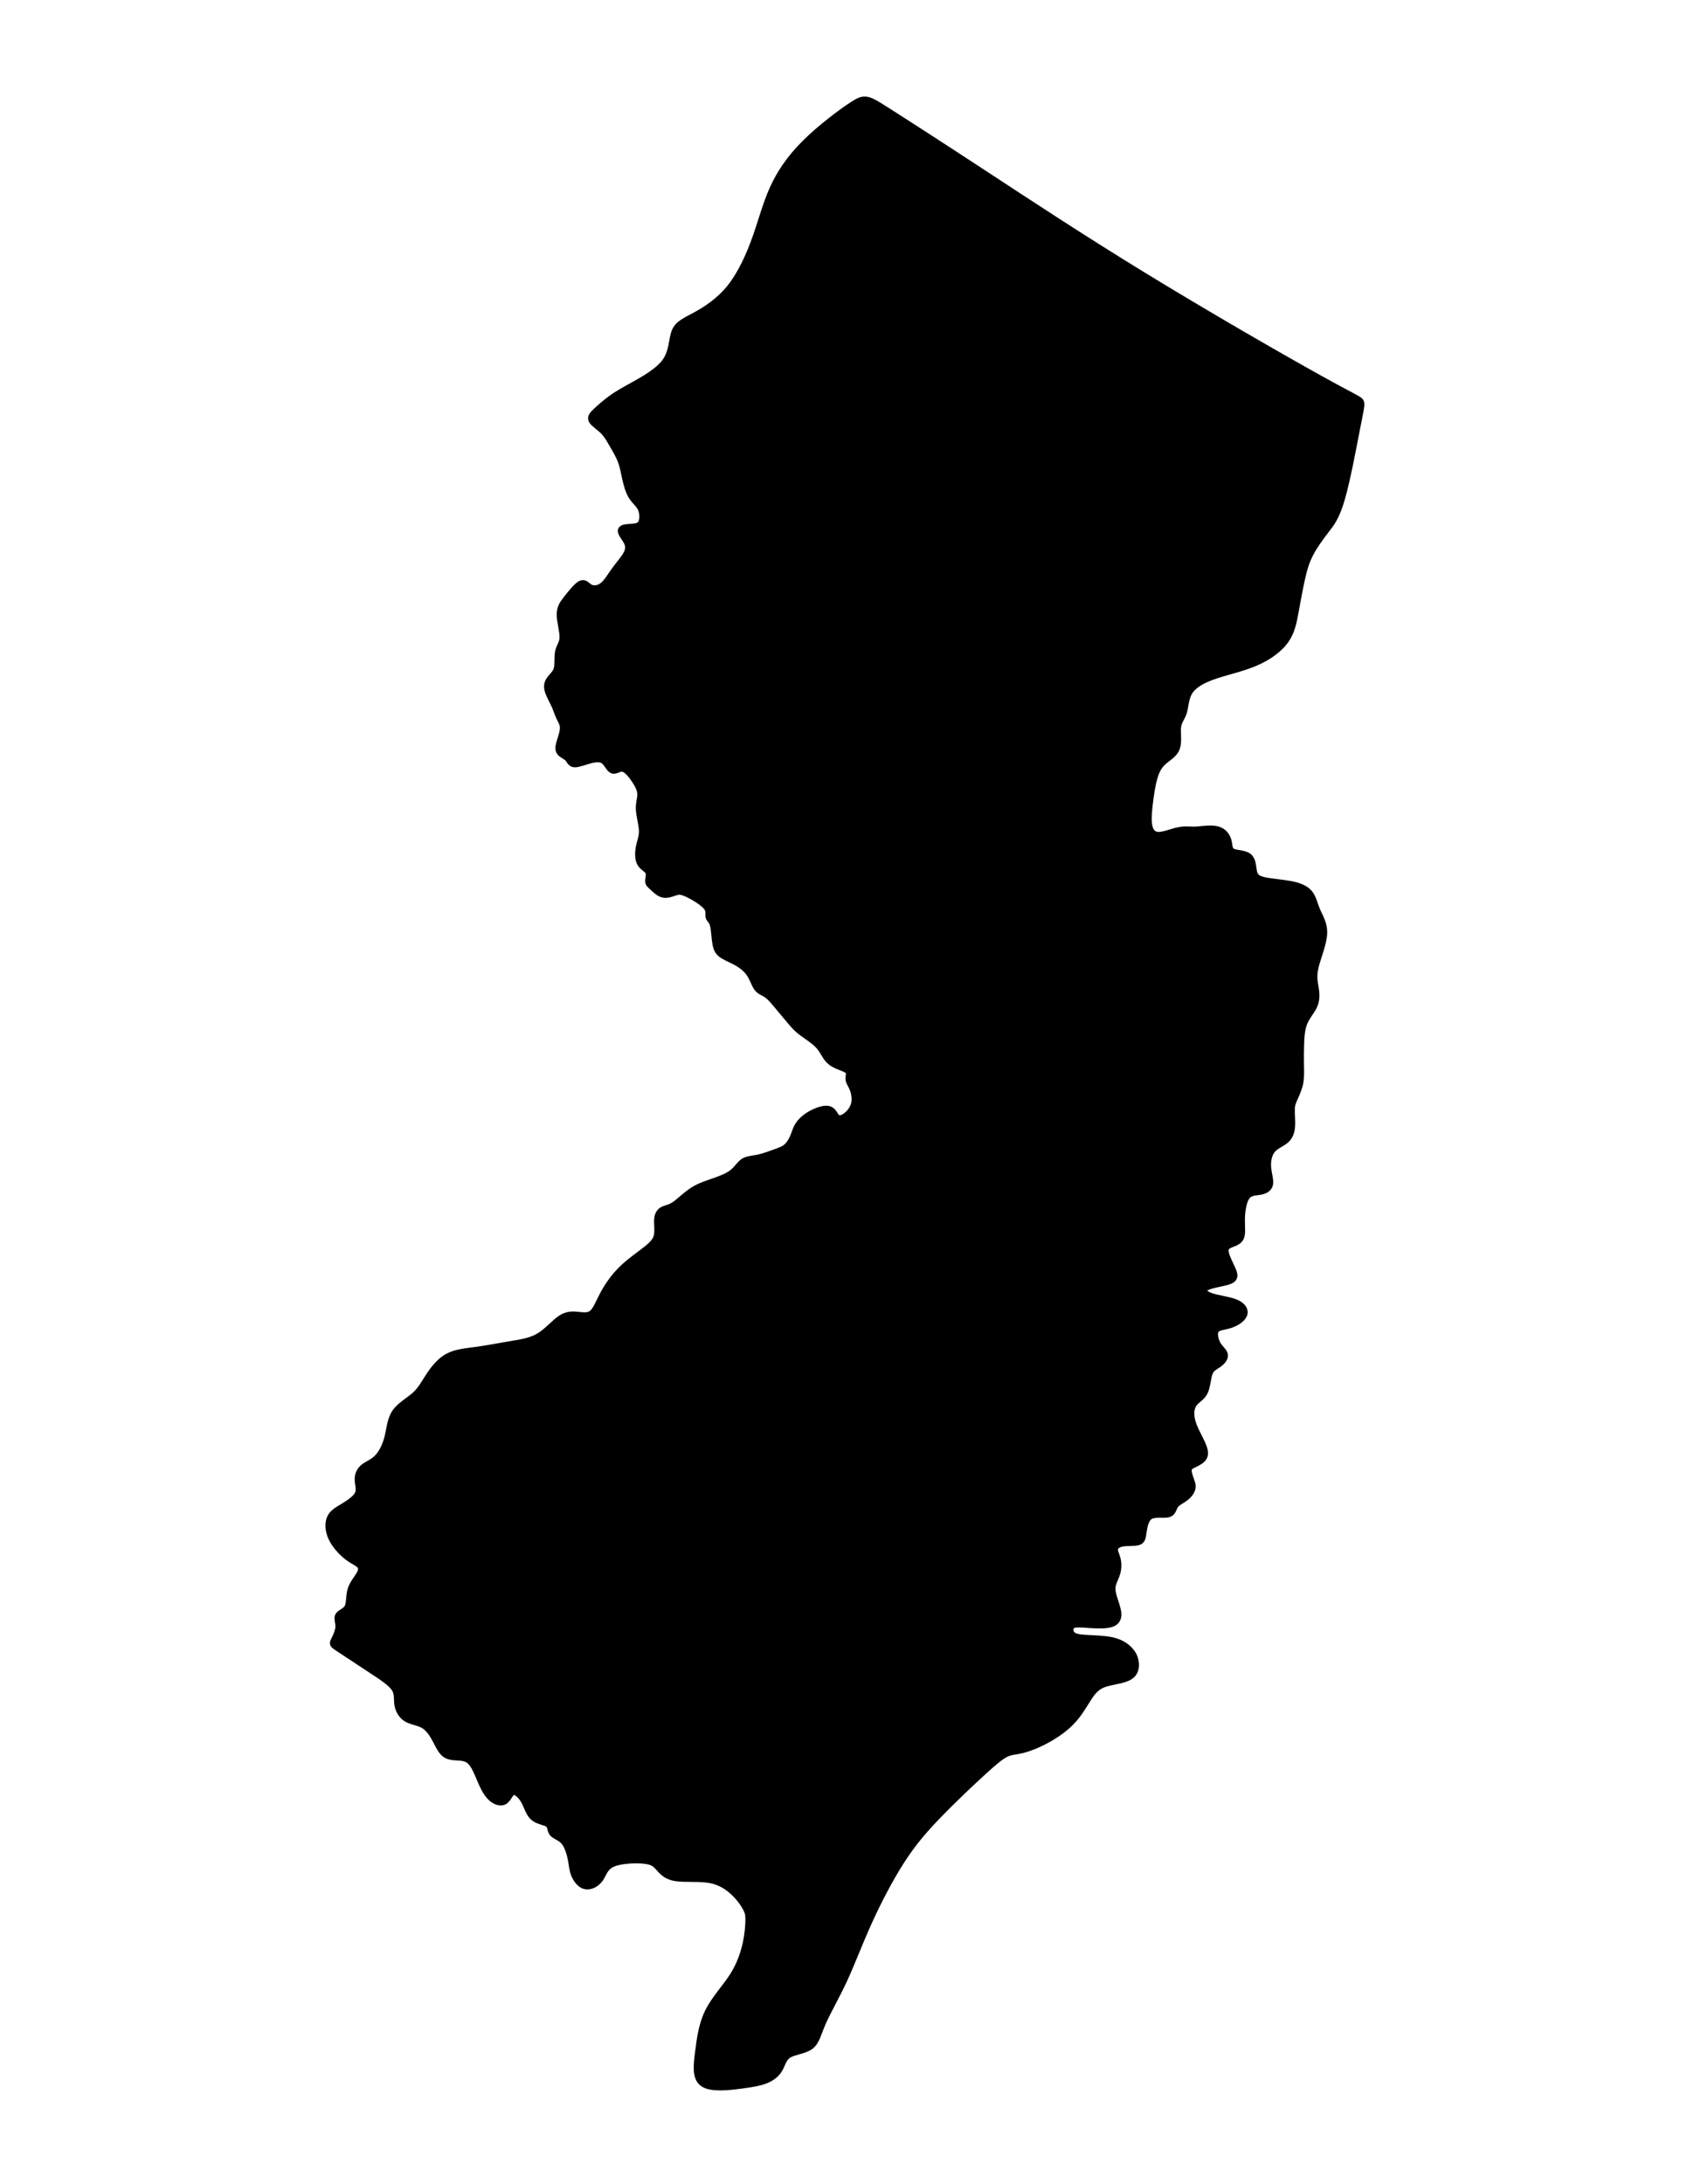
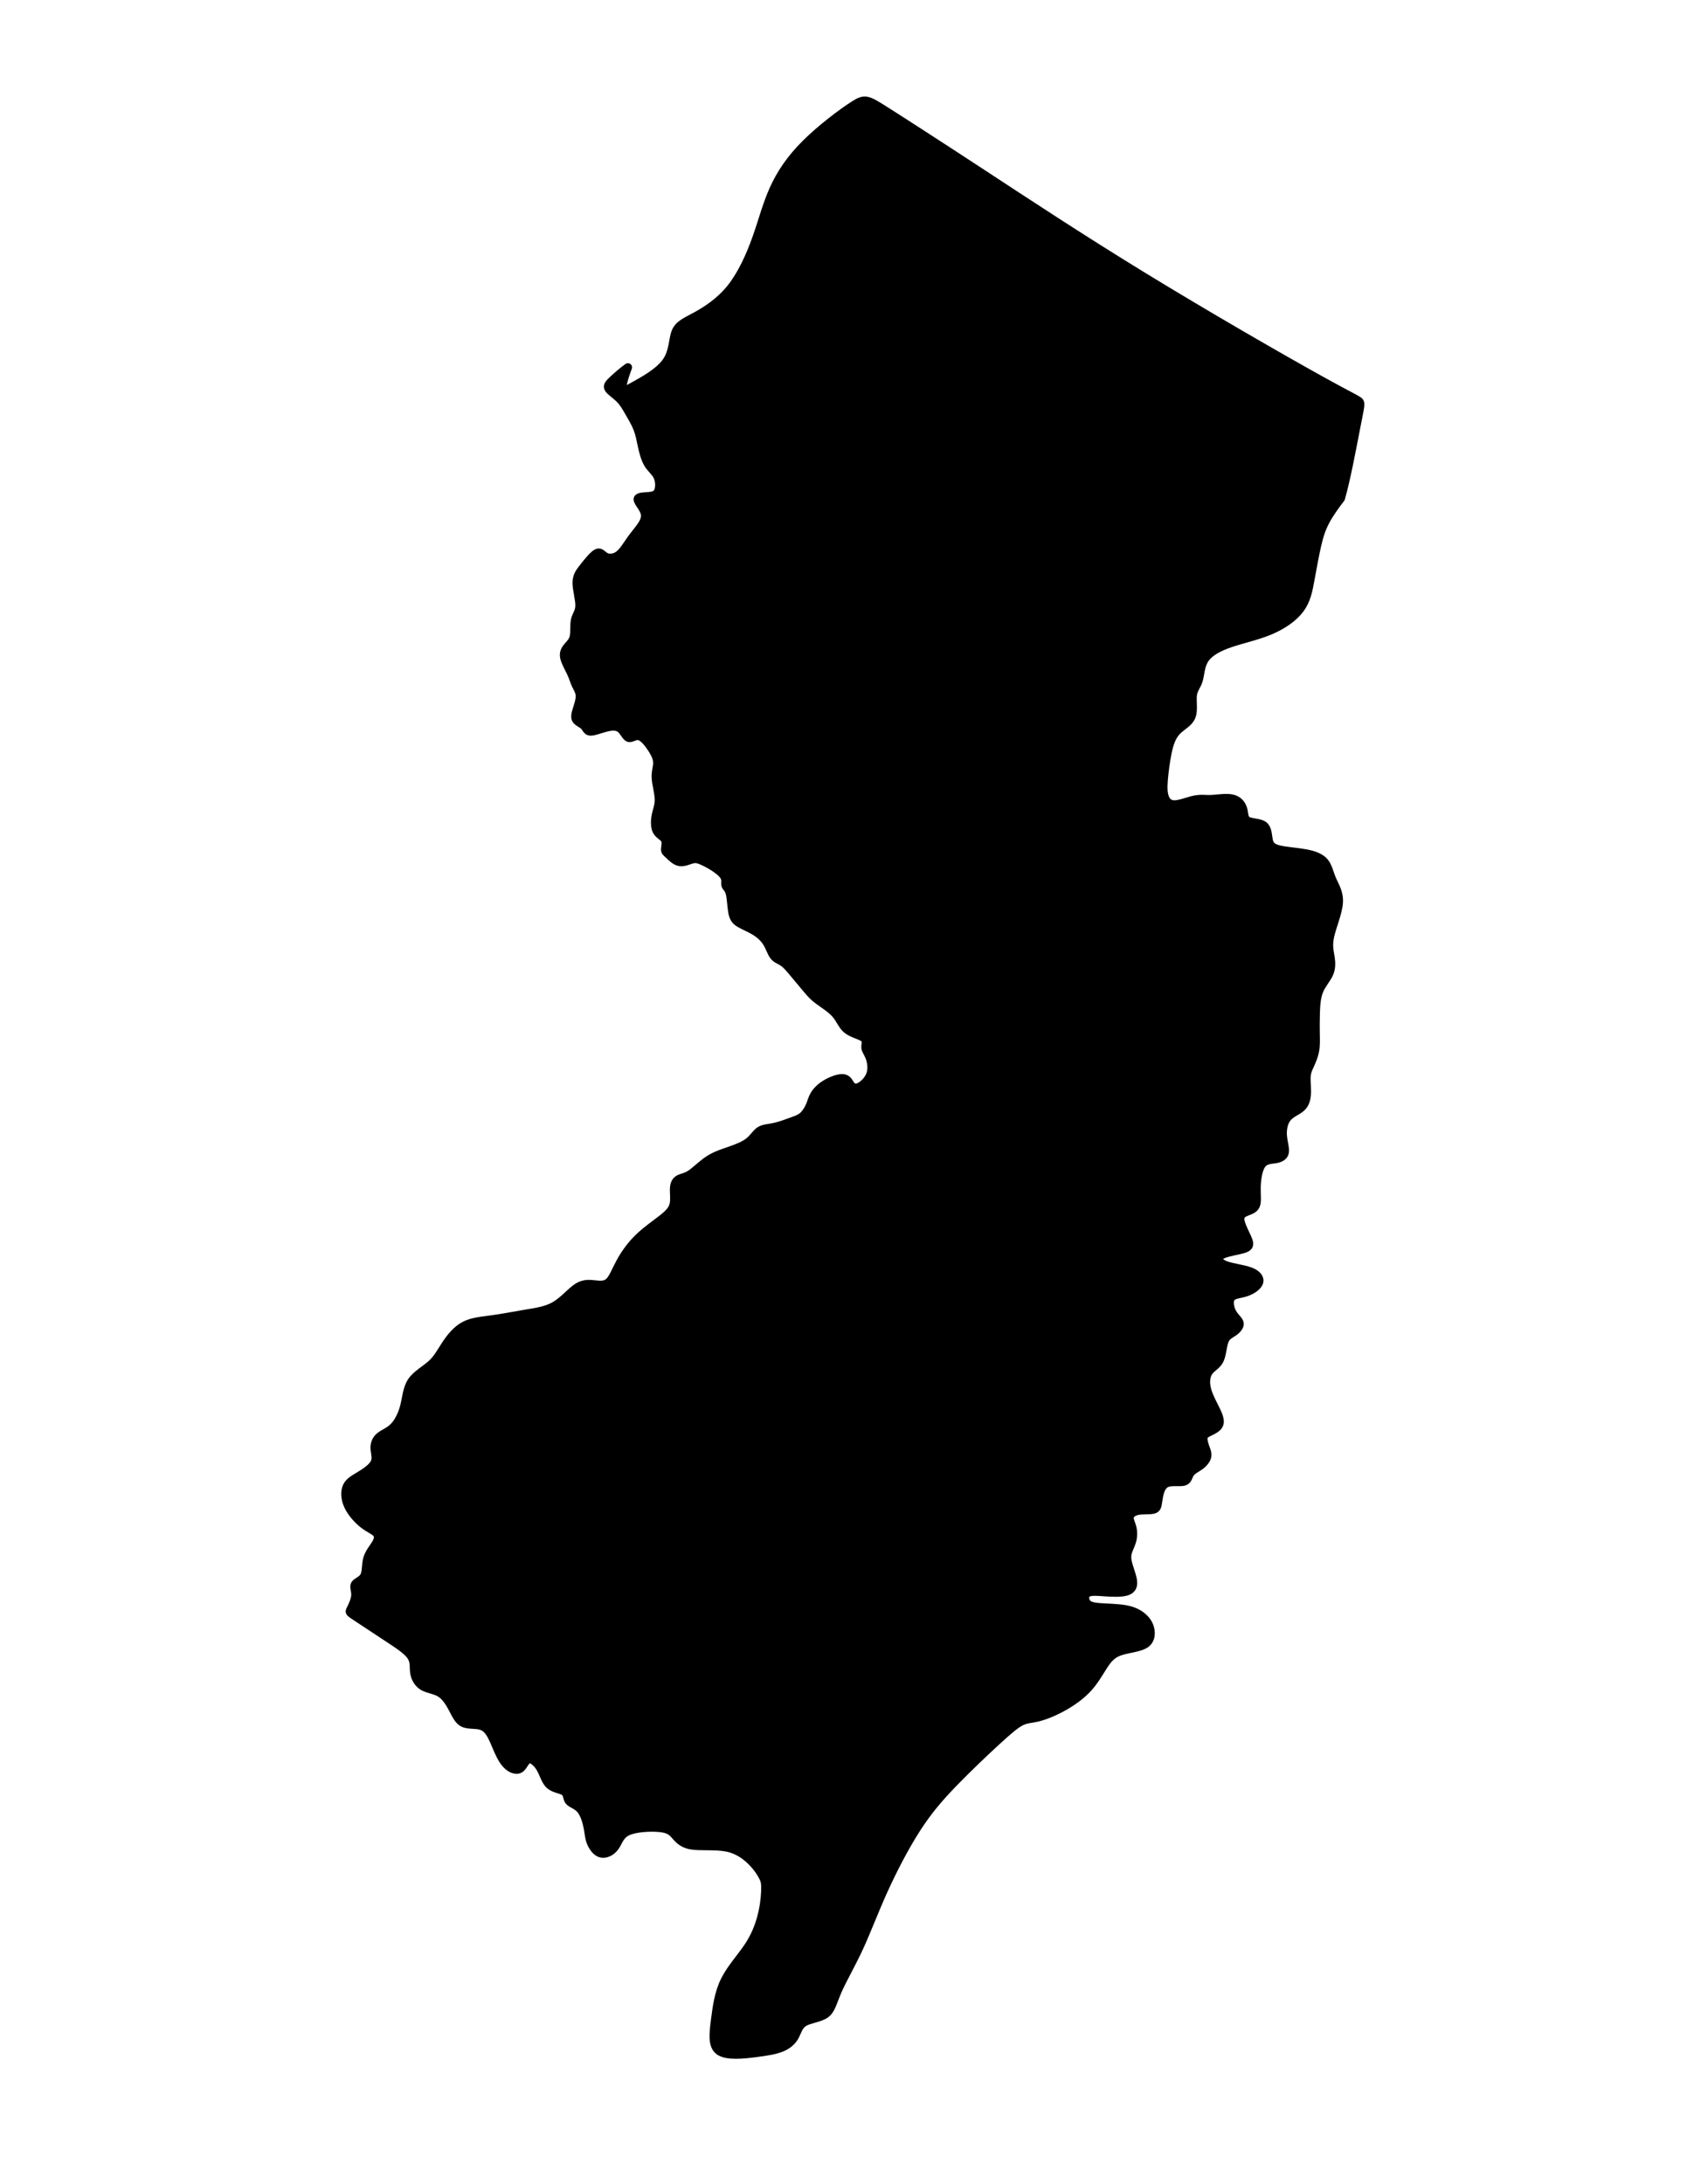
<svg xmlns="http://www.w3.org/2000/svg" version="1.1" id="Layer_1" x="0px" y="0px" width="612px" height="792px" viewBox="0 0 612 792" enable-background="new 0 0 612 792" xml:space="preserve">
-   <path fill-rule="evenodd" clip-rule="evenodd" stroke="#000000" stroke-width="3" stroke-linecap="round" stroke-linejoin="round" stroke-miterlimit="22.926" d="  M229.916,139.96c3.768-2.089,9.256-5.121,11.837-8.849c2.581-3.728,2.253-8.151,3.4-10.855c1.146-2.704,3.769-3.687,7.496-5.734  c3.728-2.048,8.561-5.162,12.493-10.077c3.933-4.916,6.964-11.634,9.217-17.941c2.253-6.309,3.728-12.207,6.267-17.86  c2.54-5.653,6.145-11.06,11.716-16.59s13.108-11.183,17.245-13.845c4.137-2.663,4.874-2.335,11.469,1.843  c6.596,4.178,19.048,12.207,35.064,22.693c16.017,10.486,35.597,23.43,58.699,37.563c23.103,14.132,49.729,29.452,63.532,37.111  c13.805,7.66,14.788,7.66,15.033,8.643c0.246,0.983-0.245,2.949-1.557,9.667c-1.311,6.718-3.44,18.188-5.406,24.988  c-1.967,6.8-3.769,8.929-5.735,11.469c-1.966,2.54-4.096,5.489-5.57,8.274c-1.475,2.785-2.294,5.407-3.113,9.012  s-1.639,8.192-2.376,12.207c-0.737,4.014-1.393,7.455-3.687,10.568c-2.294,3.113-6.227,5.898-10.896,7.865  c-4.67,1.966-10.077,3.113-14.419,4.587c-4.342,1.475-7.618,3.277-9.257,5.735c-1.639,2.458-1.639,5.571-2.253,7.66  s-1.844,3.154-2.13,5.325c-0.287,2.17,0.368,5.448-0.41,7.66c-0.778,2.211-2.99,3.358-4.629,4.792  c-1.639,1.434-2.703,3.154-3.522,5.98c-0.819,2.826-1.393,6.758-1.762,10.036c-0.368,3.276-0.532,5.898-0.082,7.864  c0.451,1.966,1.516,3.277,3.4,3.4c1.884,0.123,4.588-0.942,6.595-1.475c2.007-0.533,3.317-0.533,4.424-0.492  s2.008,0.123,3.892-0.041c1.885-0.164,4.752-0.573,6.759,0c2.008,0.573,3.154,2.13,3.604,3.768c0.451,1.639,0.205,3.359,1.598,4.138  c1.393,0.778,4.424,0.614,5.898,1.761s1.393,3.604,1.761,5.325c0.369,1.72,1.188,2.703,3.604,3.318  c2.417,0.614,6.432,0.86,9.627,1.434c3.194,0.573,5.57,1.475,6.964,3.113c1.393,1.638,1.802,4.014,2.825,6.39  c1.024,2.376,2.663,4.751,2.417,8.397c-0.245,3.646-2.375,8.561-3.153,12.043c-0.779,3.481-0.205,5.53,0.122,7.579  c0.328,2.048,0.41,4.096-0.45,6.062c-0.86,1.966-2.663,3.851-3.646,6.267c-0.983,2.417-1.147,5.367-1.229,8.111  c-0.082,2.745-0.082,5.284-0.041,7.537s0.123,4.219-0.245,6.145c-0.369,1.925-1.188,3.809-1.844,5.244  c-0.655,1.434-1.147,2.416-1.229,4.219c-0.082,1.802,0.245,4.424,0.081,6.513c-0.163,2.09-0.818,3.646-2.212,4.793  c-1.393,1.146-3.522,1.884-4.833,3.481s-1.803,4.056-1.639,6.432s0.983,4.67,0.696,6.144c-0.286,1.476-1.68,2.131-3.358,2.418  c-1.68,0.286-3.646,0.204-4.916,1.884c-1.27,1.679-1.844,5.12-1.926,8.069s0.328,5.407-0.286,6.84  c-0.615,1.434-2.253,1.844-3.523,2.376c-1.27,0.533-2.171,1.188-2.13,2.58c0.041,1.394,1.023,3.523,1.884,5.325  c0.86,1.803,1.598,3.277,1.229,4.22c-0.369,0.942-1.844,1.352-4.097,1.844c-2.252,0.491-5.284,1.064-6.39,2.048  s-0.287,2.376,2.13,3.277c2.417,0.9,6.431,1.311,8.971,2.294c2.54,0.982,3.604,2.539,3.072,4.014s-2.662,2.867-4.834,3.563  c-2.171,0.697-4.383,0.697-5.284,1.926c-0.9,1.229-0.491,3.687,0.451,5.407c0.941,1.721,2.416,2.703,2.621,3.81  c0.205,1.105-0.859,2.334-2.089,3.194c-1.229,0.86-2.621,1.353-3.358,3.195c-0.738,1.844-0.819,5.038-1.803,7.005  c-0.983,1.966-2.867,2.703-3.933,4.26s-1.311,3.933-0.573,6.596c0.737,2.662,2.457,5.61,3.481,7.822  c1.024,2.213,1.352,3.688,0.819,4.793c-0.532,1.106-1.925,1.844-3.113,2.417c-1.188,0.573-2.171,0.983-2.458,1.926  c-0.286,0.941,0.123,2.416,0.574,3.687c0.45,1.27,0.941,2.334,0.696,3.481c-0.246,1.147-1.229,2.376-2.499,3.317  c-1.27,0.942-2.826,1.598-3.604,2.704s-0.778,2.663-2.376,3.072s-4.793-0.328-6.636,0.778c-1.844,1.105-2.335,4.056-2.622,6.021  c-0.286,1.966-0.368,2.949-1.679,3.318c-1.312,0.368-3.851,0.122-5.653,0.45s-2.867,1.229-3.031,2.294  c-0.163,1.064,0.573,2.294,0.942,3.769s0.369,3.194-0.041,4.751c-0.409,1.558-1.229,2.949-1.598,4.302  c-0.369,1.352-0.287,2.662,0.245,4.526c0.533,1.863,1.517,4.28,1.659,6.082c0.144,1.803-0.553,2.99-2.376,3.544  c-1.822,0.553-4.772,0.471-7.517,0.286c-2.744-0.184-5.284-0.471-6.526,0.23c-1.241,0.701-1.185,2.391-0.488,3.455  c0.697,1.065,2.033,1.506,4.77,1.727c2.737,0.221,6.874,0.221,9.926,0.855s5.018,1.904,6.349,3.277  c1.332,1.372,2.028,2.847,2.213,4.525c0.184,1.68-0.144,3.564-1.905,4.711c-1.761,1.147-4.956,1.557-7.496,2.171  s-4.424,1.434-6.309,3.81c-1.884,2.376-3.768,6.309-6.595,9.544c-2.826,3.236-6.595,5.776-10.035,7.62  c-3.441,1.843-6.555,2.989-8.849,3.522c-2.294,0.532-3.769,0.45-5.693,1.393c-1.926,0.942-4.302,2.908-8.644,6.882  c-4.342,3.973-10.65,9.954-15.853,15.319c-5.202,5.366-9.298,10.118-13.518,16.672c-4.219,6.555-8.561,14.91-12.001,22.529  s-5.98,14.501-8.807,20.604c-2.826,6.104-5.939,11.429-7.742,15.524c-1.802,4.097-2.294,6.964-4.383,8.521  c-2.089,1.557-5.776,1.802-7.824,3.031c-2.048,1.229-2.458,3.44-3.441,5.202c-0.983,1.762-2.54,3.072-4.711,3.974  c-2.171,0.901-4.956,1.393-9.38,1.966s-10.486,1.229-13.23-0.696c-2.745-1.926-2.171-6.432-1.557-11.224  c0.614-4.793,1.27-9.872,3.564-14.46c2.293-4.588,6.226-8.684,8.889-12.862c2.663-4.178,4.055-8.438,4.833-12.084  s0.942-6.677,0.942-8.562c0-1.884-0.164-2.621-0.819-3.932c-0.655-1.312-1.802-3.195-3.85-5.325s-4.998-4.506-9.217-5.366  c-4.219-0.86-9.708-0.205-13.108-0.819c-3.4-0.614-4.711-2.499-5.94-3.851s-2.375-2.171-5.611-2.458  c-3.236-0.286-8.562-0.041-11.429,1.311c-2.868,1.353-3.277,3.811-4.547,5.571c-1.27,1.762-3.4,2.827-5.12,2.376  c-1.721-0.45-3.032-2.417-3.687-4.097c-0.655-1.679-0.655-3.071-1.065-5.202c-0.41-2.13-1.229-4.997-2.622-6.636  s-3.358-2.048-4.177-3.031c-0.819-0.983-0.492-2.539-1.638-3.399c-1.147-0.86-3.769-1.024-5.366-2.417  c-1.598-1.394-2.171-4.015-3.4-6.104c-1.229-2.09-3.113-3.646-4.342-3.236c-1.229,0.41-1.803,2.785-3.236,3.522  c-1.434,0.737-3.728-0.163-5.53-2.621c-1.803-2.458-3.113-6.473-4.424-9.053c-1.311-2.581-2.622-3.728-4.505-4.137  c-1.885-0.41-4.342-0.082-6.021-0.942c-1.68-0.86-2.581-2.908-3.728-5.08c-1.147-2.171-2.54-4.465-4.506-5.693  c-1.966-1.229-4.506-1.393-6.308-2.458c-1.802-1.064-2.867-3.031-3.154-4.997c-0.286-1.967,0.205-3.933-1.188-5.98  c-1.393-2.049-4.67-4.179-8.725-6.841c-4.055-2.663-8.889-5.857-11.305-7.455c-2.417-1.598-2.417-1.598-1.884-2.663  c0.533-1.064,1.598-3.194,1.722-4.956c0.123-1.762-0.696-3.154-0.123-4.096c0.574-0.942,2.54-1.434,3.359-2.991  c0.819-1.556,0.492-4.178,1.147-6.39s2.294-4.014,3.154-5.53c0.86-1.516,0.942-2.744,0.082-3.687  c-0.86-0.941-2.663-1.598-4.71-3.195c-2.048-1.597-4.342-4.137-5.53-6.717c-1.188-2.581-1.27-5.203-0.451-6.964  c0.819-1.762,2.54-2.663,4.629-3.933c2.089-1.27,4.547-2.908,5.407-4.629c0.86-1.721,0.123-3.522,0.041-5.202  c-0.082-1.68,0.492-3.236,1.803-4.342c1.311-1.106,3.358-1.762,5.079-3.482c1.721-1.72,3.113-4.506,3.892-7.578  c0.778-3.071,0.942-6.431,2.663-8.971c1.72-2.539,4.998-4.26,7.23-6.308c2.232-2.049,3.42-4.425,5.121-7.005  c1.7-2.581,3.912-5.366,6.779-6.882s6.39-1.762,10.241-2.294c3.85-0.532,8.028-1.352,11.961-2.007  c3.932-0.655,7.619-1.147,10.773-3.032c3.154-1.884,5.776-5.161,8.152-6.636s4.505-1.146,6.431-0.941  c1.925,0.205,3.646,0.287,4.998-1.024c1.352-1.311,2.334-4.014,3.932-6.964c1.598-2.949,3.81-6.145,6.677-8.93  s6.39-5.161,8.766-7.046c2.375-1.884,3.604-3.276,4.014-5.161c0.41-1.884,0-4.26,0.123-5.939c0.123-1.68,0.778-2.662,1.802-3.194  c1.024-0.533,2.417-0.614,4.26-1.844c1.843-1.229,4.137-3.604,6.636-5.202c2.498-1.598,5.202-2.417,7.783-3.318  c2.581-0.9,5.038-1.884,6.718-3.236c1.68-1.352,2.581-3.071,3.933-3.932c1.352-0.86,3.154-0.86,5.243-1.312  c2.089-0.45,4.465-1.352,6.267-2.007s3.031-1.064,4.096-2.007s1.966-2.417,2.54-3.769c0.573-1.353,0.819-2.581,1.618-3.913  c0.799-1.331,2.15-2.765,4.219-3.993s4.854-2.253,6.452-1.966c1.598,0.287,2.007,1.884,2.786,2.724s1.925,0.922,3.318,0.103  s3.031-2.539,3.645-4.567c0.615-2.027,0.205-4.362-0.409-5.96s-1.434-2.458-1.495-3.543c-0.062-1.085,0.635-2.396-0.532-3.359  c-1.167-0.962-4.199-1.577-6.042-3.011c-1.844-1.434-2.499-3.687-4.199-5.653c-1.7-1.966-4.445-3.646-6.268-4.997  c-1.823-1.352-2.724-2.376-4.096-3.994c-1.372-1.618-3.215-3.829-4.73-5.651c-1.516-1.823-2.703-3.256-3.933-4.116  c-1.229-0.86-2.499-1.147-3.42-2.314c-0.922-1.168-1.496-3.216-2.581-4.937c-1.085-1.72-2.683-3.113-4.547-4.219  c-1.864-1.106-3.994-1.925-5.407-2.806c-1.414-0.881-2.11-1.823-2.499-3.871c-0.389-2.048-0.471-5.203-0.942-6.964  c-0.472-1.762-1.332-2.13-1.557-2.847c-0.226-0.717,0.184-1.782-0.328-2.929c-0.512-1.147-1.946-2.375-3.646-3.502  c-1.7-1.126-3.667-2.15-5.039-2.683c-1.373-0.533-2.151-0.573-3.38-0.205c-1.229,0.368-2.908,1.146-4.424,0.819  s-2.867-1.761-3.769-2.601c-0.901-0.84-1.352-1.086-1.331-1.987c0.021-0.901,0.513-2.457-0.061-3.521  c-0.574-1.065-2.212-1.638-2.99-3.113s-0.696-3.851-0.287-5.817s1.147-3.522,1.065-5.816s-0.983-5.325-1.106-7.619  c-0.123-2.294,0.533-3.851,0.533-5.407s-0.656-3.113-1.884-5.038c-1.229-1.926-3.031-4.22-4.588-4.67  c-1.557-0.451-2.868,0.942-3.892,0.614c-1.024-0.328-1.761-2.376-3.031-3.359s-3.072-0.901-5.161-0.369  c-2.089,0.533-4.465,1.516-5.735,1.434c-1.27-0.082-1.434-1.229-2.253-2.048s-2.293-1.311-2.867-2.212  c-0.574-0.901-0.246-2.211,0.245-3.809c0.492-1.598,1.147-3.482,1.065-4.998s-0.901-2.663-1.475-3.892  c-0.573-1.229-0.901-2.54-1.72-4.301s-2.13-3.973-2.457-5.652c-0.328-1.68,0.328-2.826,1.188-3.851  c0.86-1.024,1.925-1.925,2.293-3.646c0.369-1.721,0.041-4.26,0.451-6.063c0.41-1.803,1.557-2.867,1.597-5.161  c0.041-2.294-1.024-5.817-1.024-8.274c0-2.458,1.065-3.851,2.048-5.121s1.884-2.417,2.909-3.563c1.024-1.147,2.17-2.294,3.072-2.294  s1.557,1.147,2.786,1.638c1.229,0.492,3.031,0.328,4.588-0.901c1.557-1.229,2.867-3.523,4.342-5.571  c1.475-2.049,3.113-3.851,4.097-5.489c0.983-1.639,1.311-3.113,0.614-4.751c-0.697-1.639-2.417-3.441-2.294-4.342  c0.123-0.901,2.09-0.901,3.728-1.024c1.639-0.123,2.949-0.369,3.604-1.68c0.655-1.311,0.655-3.687-0.123-5.407  c-0.778-1.72-2.334-2.785-3.44-4.587c-1.106-1.802-1.761-4.342-2.253-6.595c-0.491-2.252-0.818-4.218-1.597-6.225  c-0.778-2.007-2.007-4.056-3.072-5.899c-1.065-1.843-1.966-3.482-3.4-4.916s-3.4-2.663-4.015-3.687  c-0.614-1.024,0.123-1.844,1.516-3.154c1.393-1.311,3.441-3.113,5.488-4.588C224.102,143.197,226.147,142.05,229.916,139.96z" />
+   <path fill-rule="evenodd" clip-rule="evenodd" stroke="#000000" stroke-width="3" stroke-linecap="round" stroke-linejoin="round" stroke-miterlimit="22.926" d="  M229.916,139.96c3.768-2.089,9.256-5.121,11.837-8.849c2.581-3.728,2.253-8.151,3.4-10.855c1.146-2.704,3.769-3.687,7.496-5.734  c3.728-2.048,8.561-5.162,12.493-10.077c3.933-4.916,6.964-11.634,9.217-17.941c2.253-6.309,3.728-12.207,6.267-17.86  c2.54-5.653,6.145-11.06,11.716-16.59s13.108-11.183,17.245-13.845c4.137-2.663,4.874-2.335,11.469,1.843  c6.596,4.178,19.048,12.207,35.064,22.693c16.017,10.486,35.597,23.43,58.699,37.563c23.103,14.132,49.729,29.452,63.532,37.111  c13.805,7.66,14.788,7.66,15.033,8.643c0.246,0.983-0.245,2.949-1.557,9.667c-1.311,6.718-3.44,18.188-5.406,24.988  c-1.966,2.54-4.096,5.489-5.57,8.274c-1.475,2.785-2.294,5.407-3.113,9.012  s-1.639,8.192-2.376,12.207c-0.737,4.014-1.393,7.455-3.687,10.568c-2.294,3.113-6.227,5.898-10.896,7.865  c-4.67,1.966-10.077,3.113-14.419,4.587c-4.342,1.475-7.618,3.277-9.257,5.735c-1.639,2.458-1.639,5.571-2.253,7.66  s-1.844,3.154-2.13,5.325c-0.287,2.17,0.368,5.448-0.41,7.66c-0.778,2.211-2.99,3.358-4.629,4.792  c-1.639,1.434-2.703,3.154-3.522,5.98c-0.819,2.826-1.393,6.758-1.762,10.036c-0.368,3.276-0.532,5.898-0.082,7.864  c0.451,1.966,1.516,3.277,3.4,3.4c1.884,0.123,4.588-0.942,6.595-1.475c2.007-0.533,3.317-0.533,4.424-0.492  s2.008,0.123,3.892-0.041c1.885-0.164,4.752-0.573,6.759,0c2.008,0.573,3.154,2.13,3.604,3.768c0.451,1.639,0.205,3.359,1.598,4.138  c1.393,0.778,4.424,0.614,5.898,1.761s1.393,3.604,1.761,5.325c0.369,1.72,1.188,2.703,3.604,3.318  c2.417,0.614,6.432,0.86,9.627,1.434c3.194,0.573,5.57,1.475,6.964,3.113c1.393,1.638,1.802,4.014,2.825,6.39  c1.024,2.376,2.663,4.751,2.417,8.397c-0.245,3.646-2.375,8.561-3.153,12.043c-0.779,3.481-0.205,5.53,0.122,7.579  c0.328,2.048,0.41,4.096-0.45,6.062c-0.86,1.966-2.663,3.851-3.646,6.267c-0.983,2.417-1.147,5.367-1.229,8.111  c-0.082,2.745-0.082,5.284-0.041,7.537s0.123,4.219-0.245,6.145c-0.369,1.925-1.188,3.809-1.844,5.244  c-0.655,1.434-1.147,2.416-1.229,4.219c-0.082,1.802,0.245,4.424,0.081,6.513c-0.163,2.09-0.818,3.646-2.212,4.793  c-1.393,1.146-3.522,1.884-4.833,3.481s-1.803,4.056-1.639,6.432s0.983,4.67,0.696,6.144c-0.286,1.476-1.68,2.131-3.358,2.418  c-1.68,0.286-3.646,0.204-4.916,1.884c-1.27,1.679-1.844,5.12-1.926,8.069s0.328,5.407-0.286,6.84  c-0.615,1.434-2.253,1.844-3.523,2.376c-1.27,0.533-2.171,1.188-2.13,2.58c0.041,1.394,1.023,3.523,1.884,5.325  c0.86,1.803,1.598,3.277,1.229,4.22c-0.369,0.942-1.844,1.352-4.097,1.844c-2.252,0.491-5.284,1.064-6.39,2.048  s-0.287,2.376,2.13,3.277c2.417,0.9,6.431,1.311,8.971,2.294c2.54,0.982,3.604,2.539,3.072,4.014s-2.662,2.867-4.834,3.563  c-2.171,0.697-4.383,0.697-5.284,1.926c-0.9,1.229-0.491,3.687,0.451,5.407c0.941,1.721,2.416,2.703,2.621,3.81  c0.205,1.105-0.859,2.334-2.089,3.194c-1.229,0.86-2.621,1.353-3.358,3.195c-0.738,1.844-0.819,5.038-1.803,7.005  c-0.983,1.966-2.867,2.703-3.933,4.26s-1.311,3.933-0.573,6.596c0.737,2.662,2.457,5.61,3.481,7.822  c1.024,2.213,1.352,3.688,0.819,4.793c-0.532,1.106-1.925,1.844-3.113,2.417c-1.188,0.573-2.171,0.983-2.458,1.926  c-0.286,0.941,0.123,2.416,0.574,3.687c0.45,1.27,0.941,2.334,0.696,3.481c-0.246,1.147-1.229,2.376-2.499,3.317  c-1.27,0.942-2.826,1.598-3.604,2.704s-0.778,2.663-2.376,3.072s-4.793-0.328-6.636,0.778c-1.844,1.105-2.335,4.056-2.622,6.021  c-0.286,1.966-0.368,2.949-1.679,3.318c-1.312,0.368-3.851,0.122-5.653,0.45s-2.867,1.229-3.031,2.294  c-0.163,1.064,0.573,2.294,0.942,3.769s0.369,3.194-0.041,4.751c-0.409,1.558-1.229,2.949-1.598,4.302  c-0.369,1.352-0.287,2.662,0.245,4.526c0.533,1.863,1.517,4.28,1.659,6.082c0.144,1.803-0.553,2.99-2.376,3.544  c-1.822,0.553-4.772,0.471-7.517,0.286c-2.744-0.184-5.284-0.471-6.526,0.23c-1.241,0.701-1.185,2.391-0.488,3.455  c0.697,1.065,2.033,1.506,4.77,1.727c2.737,0.221,6.874,0.221,9.926,0.855s5.018,1.904,6.349,3.277  c1.332,1.372,2.028,2.847,2.213,4.525c0.184,1.68-0.144,3.564-1.905,4.711c-1.761,1.147-4.956,1.557-7.496,2.171  s-4.424,1.434-6.309,3.81c-1.884,2.376-3.768,6.309-6.595,9.544c-2.826,3.236-6.595,5.776-10.035,7.62  c-3.441,1.843-6.555,2.989-8.849,3.522c-2.294,0.532-3.769,0.45-5.693,1.393c-1.926,0.942-4.302,2.908-8.644,6.882  c-4.342,3.973-10.65,9.954-15.853,15.319c-5.202,5.366-9.298,10.118-13.518,16.672c-4.219,6.555-8.561,14.91-12.001,22.529  s-5.98,14.501-8.807,20.604c-2.826,6.104-5.939,11.429-7.742,15.524c-1.802,4.097-2.294,6.964-4.383,8.521  c-2.089,1.557-5.776,1.802-7.824,3.031c-2.048,1.229-2.458,3.44-3.441,5.202c-0.983,1.762-2.54,3.072-4.711,3.974  c-2.171,0.901-4.956,1.393-9.38,1.966s-10.486,1.229-13.23-0.696c-2.745-1.926-2.171-6.432-1.557-11.224  c0.614-4.793,1.27-9.872,3.564-14.46c2.293-4.588,6.226-8.684,8.889-12.862c2.663-4.178,4.055-8.438,4.833-12.084  s0.942-6.677,0.942-8.562c0-1.884-0.164-2.621-0.819-3.932c-0.655-1.312-1.802-3.195-3.85-5.325s-4.998-4.506-9.217-5.366  c-4.219-0.86-9.708-0.205-13.108-0.819c-3.4-0.614-4.711-2.499-5.94-3.851s-2.375-2.171-5.611-2.458  c-3.236-0.286-8.562-0.041-11.429,1.311c-2.868,1.353-3.277,3.811-4.547,5.571c-1.27,1.762-3.4,2.827-5.12,2.376  c-1.721-0.45-3.032-2.417-3.687-4.097c-0.655-1.679-0.655-3.071-1.065-5.202c-0.41-2.13-1.229-4.997-2.622-6.636  s-3.358-2.048-4.177-3.031c-0.819-0.983-0.492-2.539-1.638-3.399c-1.147-0.86-3.769-1.024-5.366-2.417  c-1.598-1.394-2.171-4.015-3.4-6.104c-1.229-2.09-3.113-3.646-4.342-3.236c-1.229,0.41-1.803,2.785-3.236,3.522  c-1.434,0.737-3.728-0.163-5.53-2.621c-1.803-2.458-3.113-6.473-4.424-9.053c-1.311-2.581-2.622-3.728-4.505-4.137  c-1.885-0.41-4.342-0.082-6.021-0.942c-1.68-0.86-2.581-2.908-3.728-5.08c-1.147-2.171-2.54-4.465-4.506-5.693  c-1.966-1.229-4.506-1.393-6.308-2.458c-1.802-1.064-2.867-3.031-3.154-4.997c-0.286-1.967,0.205-3.933-1.188-5.98  c-1.393-2.049-4.67-4.179-8.725-6.841c-4.055-2.663-8.889-5.857-11.305-7.455c-2.417-1.598-2.417-1.598-1.884-2.663  c0.533-1.064,1.598-3.194,1.722-4.956c0.123-1.762-0.696-3.154-0.123-4.096c0.574-0.942,2.54-1.434,3.359-2.991  c0.819-1.556,0.492-4.178,1.147-6.39s2.294-4.014,3.154-5.53c0.86-1.516,0.942-2.744,0.082-3.687  c-0.86-0.941-2.663-1.598-4.71-3.195c-2.048-1.597-4.342-4.137-5.53-6.717c-1.188-2.581-1.27-5.203-0.451-6.964  c0.819-1.762,2.54-2.663,4.629-3.933c2.089-1.27,4.547-2.908,5.407-4.629c0.86-1.721,0.123-3.522,0.041-5.202  c-0.082-1.68,0.492-3.236,1.803-4.342c1.311-1.106,3.358-1.762,5.079-3.482c1.721-1.72,3.113-4.506,3.892-7.578  c0.778-3.071,0.942-6.431,2.663-8.971c1.72-2.539,4.998-4.26,7.23-6.308c2.232-2.049,3.42-4.425,5.121-7.005  c1.7-2.581,3.912-5.366,6.779-6.882s6.39-1.762,10.241-2.294c3.85-0.532,8.028-1.352,11.961-2.007  c3.932-0.655,7.619-1.147,10.773-3.032c3.154-1.884,5.776-5.161,8.152-6.636s4.505-1.146,6.431-0.941  c1.925,0.205,3.646,0.287,4.998-1.024c1.352-1.311,2.334-4.014,3.932-6.964c1.598-2.949,3.81-6.145,6.677-8.93  s6.39-5.161,8.766-7.046c2.375-1.884,3.604-3.276,4.014-5.161c0.41-1.884,0-4.26,0.123-5.939c0.123-1.68,0.778-2.662,1.802-3.194  c1.024-0.533,2.417-0.614,4.26-1.844c1.843-1.229,4.137-3.604,6.636-5.202c2.498-1.598,5.202-2.417,7.783-3.318  c2.581-0.9,5.038-1.884,6.718-3.236c1.68-1.352,2.581-3.071,3.933-3.932c1.352-0.86,3.154-0.86,5.243-1.312  c2.089-0.45,4.465-1.352,6.267-2.007s3.031-1.064,4.096-2.007s1.966-2.417,2.54-3.769c0.573-1.353,0.819-2.581,1.618-3.913  c0.799-1.331,2.15-2.765,4.219-3.993s4.854-2.253,6.452-1.966c1.598,0.287,2.007,1.884,2.786,2.724s1.925,0.922,3.318,0.103  s3.031-2.539,3.645-4.567c0.615-2.027,0.205-4.362-0.409-5.96s-1.434-2.458-1.495-3.543c-0.062-1.085,0.635-2.396-0.532-3.359  c-1.167-0.962-4.199-1.577-6.042-3.011c-1.844-1.434-2.499-3.687-4.199-5.653c-1.7-1.966-4.445-3.646-6.268-4.997  c-1.823-1.352-2.724-2.376-4.096-3.994c-1.372-1.618-3.215-3.829-4.73-5.651c-1.516-1.823-2.703-3.256-3.933-4.116  c-1.229-0.86-2.499-1.147-3.42-2.314c-0.922-1.168-1.496-3.216-2.581-4.937c-1.085-1.72-2.683-3.113-4.547-4.219  c-1.864-1.106-3.994-1.925-5.407-2.806c-1.414-0.881-2.11-1.823-2.499-3.871c-0.389-2.048-0.471-5.203-0.942-6.964  c-0.472-1.762-1.332-2.13-1.557-2.847c-0.226-0.717,0.184-1.782-0.328-2.929c-0.512-1.147-1.946-2.375-3.646-3.502  c-1.7-1.126-3.667-2.15-5.039-2.683c-1.373-0.533-2.151-0.573-3.38-0.205c-1.229,0.368-2.908,1.146-4.424,0.819  s-2.867-1.761-3.769-2.601c-0.901-0.84-1.352-1.086-1.331-1.987c0.021-0.901,0.513-2.457-0.061-3.521  c-0.574-1.065-2.212-1.638-2.99-3.113s-0.696-3.851-0.287-5.817s1.147-3.522,1.065-5.816s-0.983-5.325-1.106-7.619  c-0.123-2.294,0.533-3.851,0.533-5.407s-0.656-3.113-1.884-5.038c-1.229-1.926-3.031-4.22-4.588-4.67  c-1.557-0.451-2.868,0.942-3.892,0.614c-1.024-0.328-1.761-2.376-3.031-3.359s-3.072-0.901-5.161-0.369  c-2.089,0.533-4.465,1.516-5.735,1.434c-1.27-0.082-1.434-1.229-2.253-2.048s-2.293-1.311-2.867-2.212  c-0.574-0.901-0.246-2.211,0.245-3.809c0.492-1.598,1.147-3.482,1.065-4.998s-0.901-2.663-1.475-3.892  c-0.573-1.229-0.901-2.54-1.72-4.301s-2.13-3.973-2.457-5.652c-0.328-1.68,0.328-2.826,1.188-3.851  c0.86-1.024,1.925-1.925,2.293-3.646c0.369-1.721,0.041-4.26,0.451-6.063c0.41-1.803,1.557-2.867,1.597-5.161  c0.041-2.294-1.024-5.817-1.024-8.274c0-2.458,1.065-3.851,2.048-5.121s1.884-2.417,2.909-3.563c1.024-1.147,2.17-2.294,3.072-2.294  s1.557,1.147,2.786,1.638c1.229,0.492,3.031,0.328,4.588-0.901c1.557-1.229,2.867-3.523,4.342-5.571  c1.475-2.049,3.113-3.851,4.097-5.489c0.983-1.639,1.311-3.113,0.614-4.751c-0.697-1.639-2.417-3.441-2.294-4.342  c0.123-0.901,2.09-0.901,3.728-1.024c1.639-0.123,2.949-0.369,3.604-1.68c0.655-1.311,0.655-3.687-0.123-5.407  c-0.778-1.72-2.334-2.785-3.44-4.587c-1.106-1.802-1.761-4.342-2.253-6.595c-0.491-2.252-0.818-4.218-1.597-6.225  c-0.778-2.007-2.007-4.056-3.072-5.899c-1.065-1.843-1.966-3.482-3.4-4.916s-3.4-2.663-4.015-3.687  c-0.614-1.024,0.123-1.844,1.516-3.154c1.393-1.311,3.441-3.113,5.488-4.588C224.102,143.197,226.147,142.05,229.916,139.96z" />
</svg>